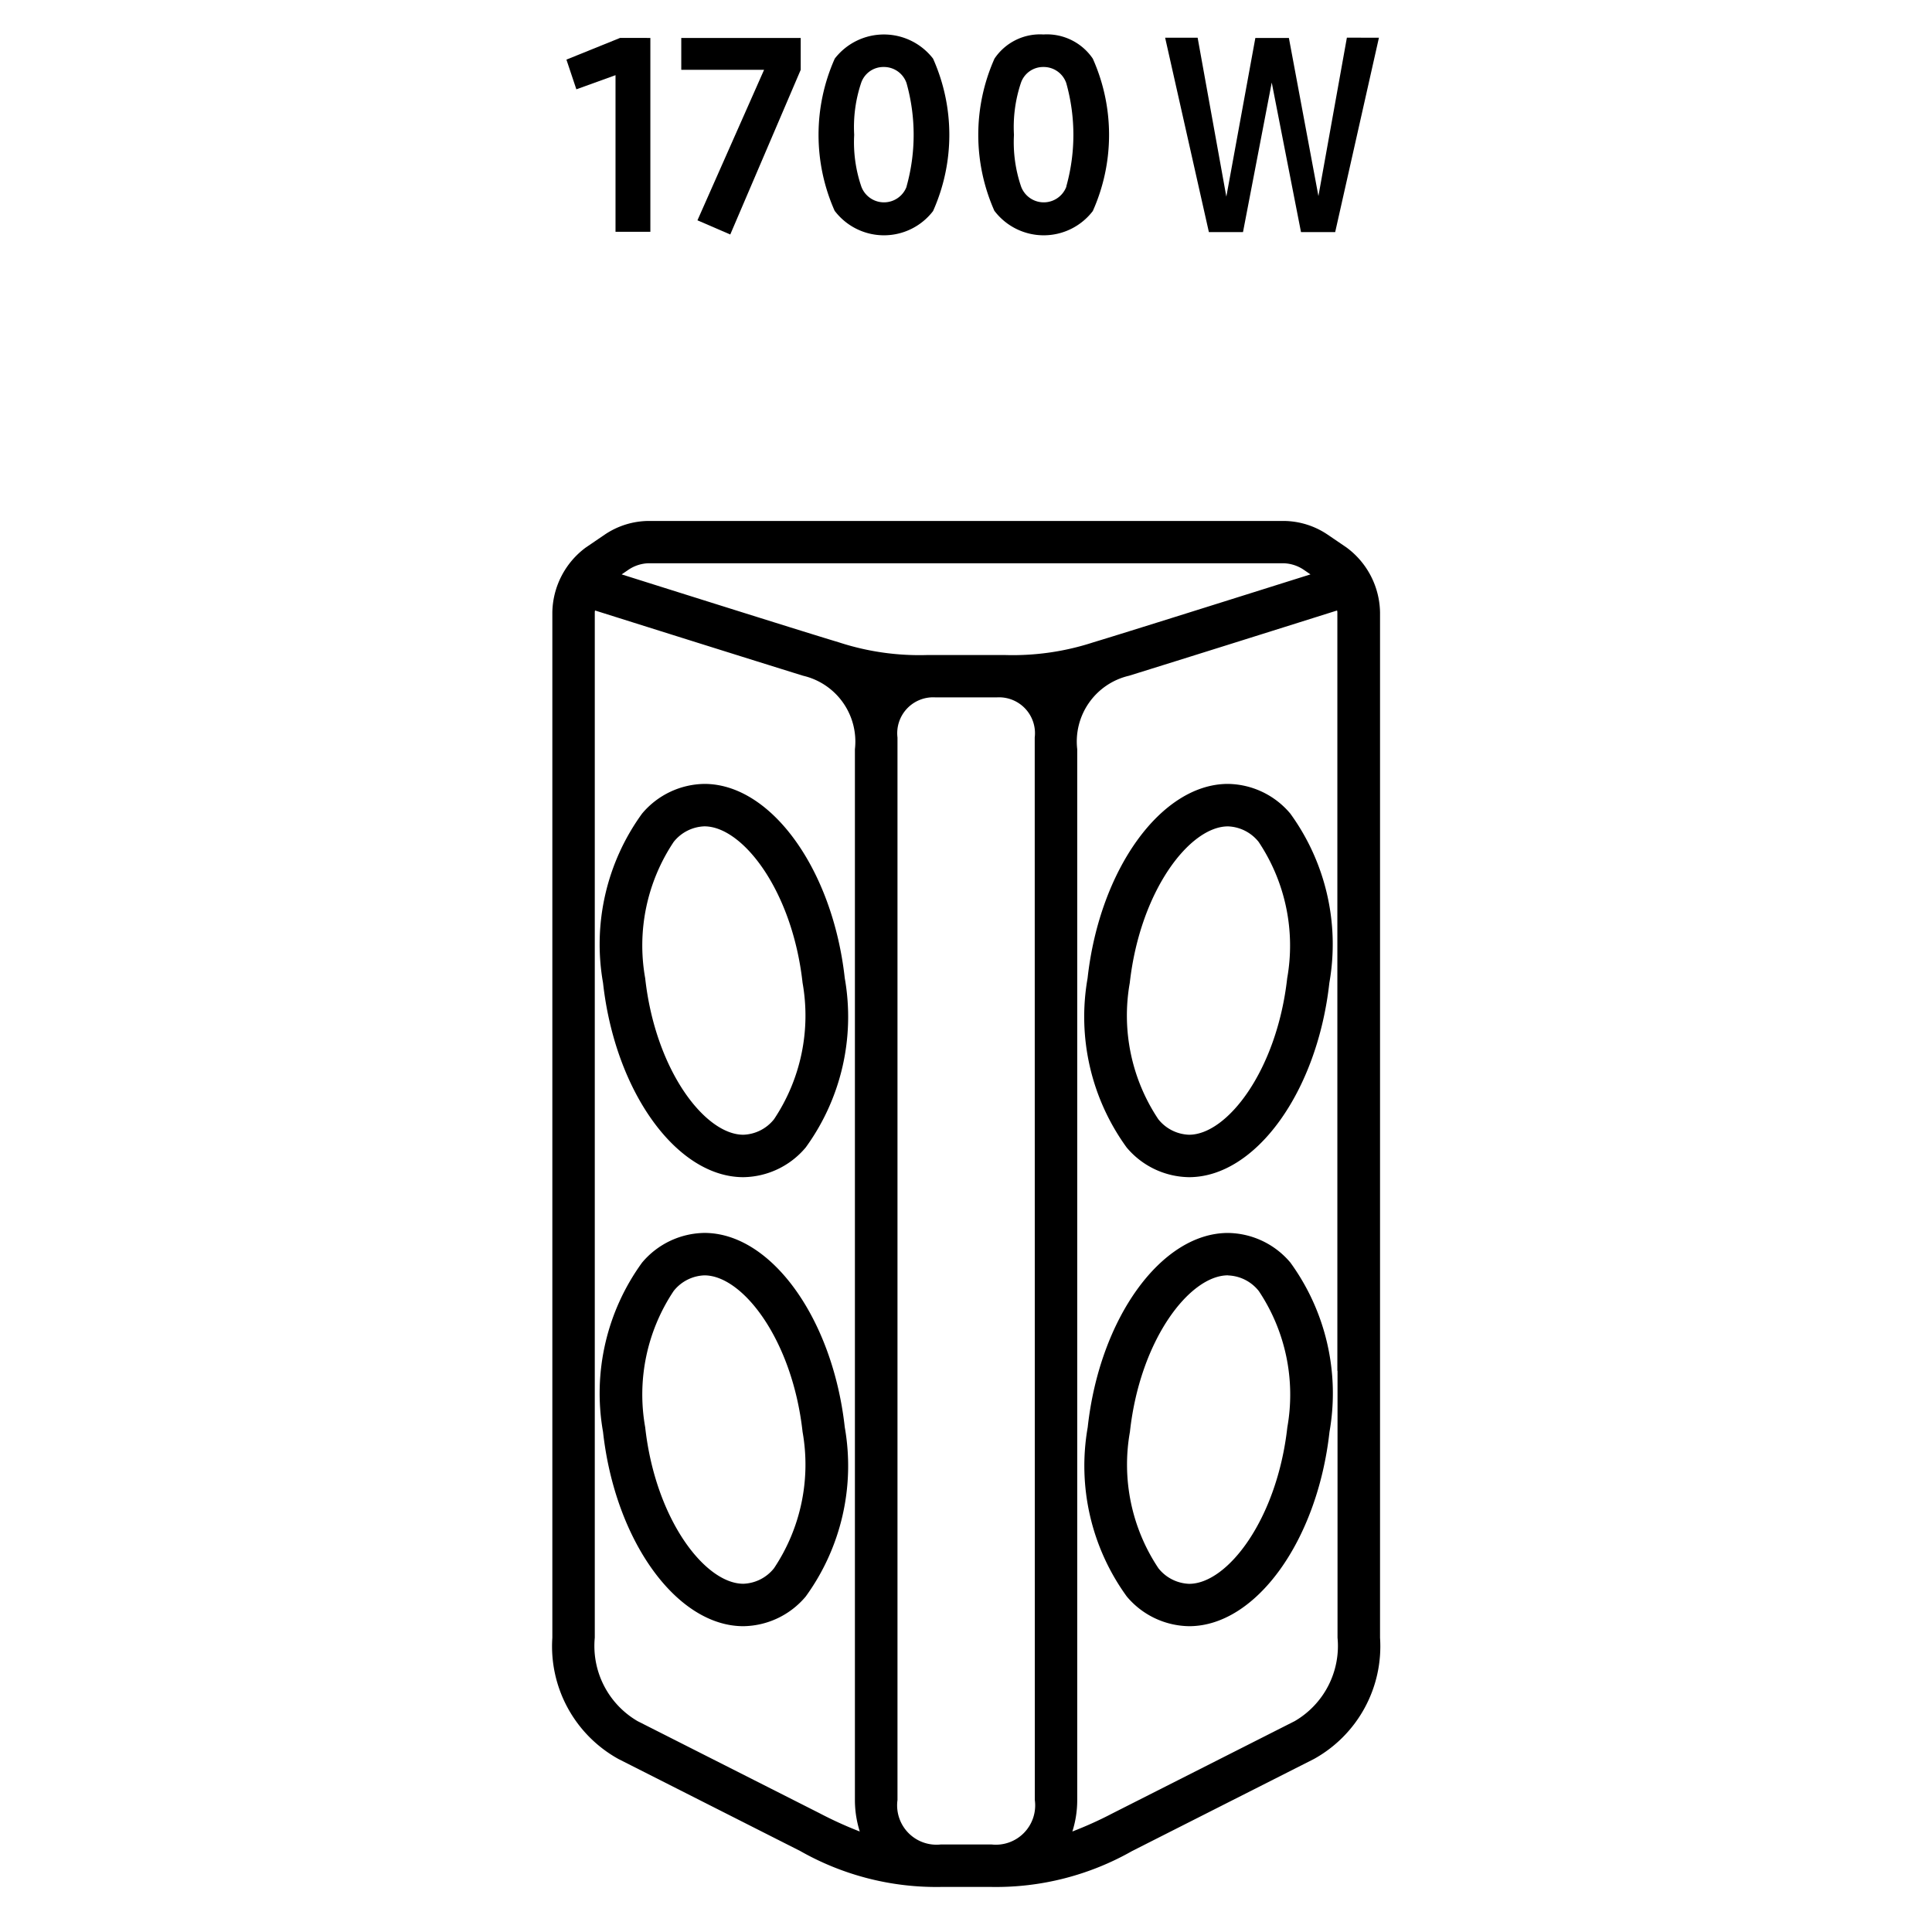
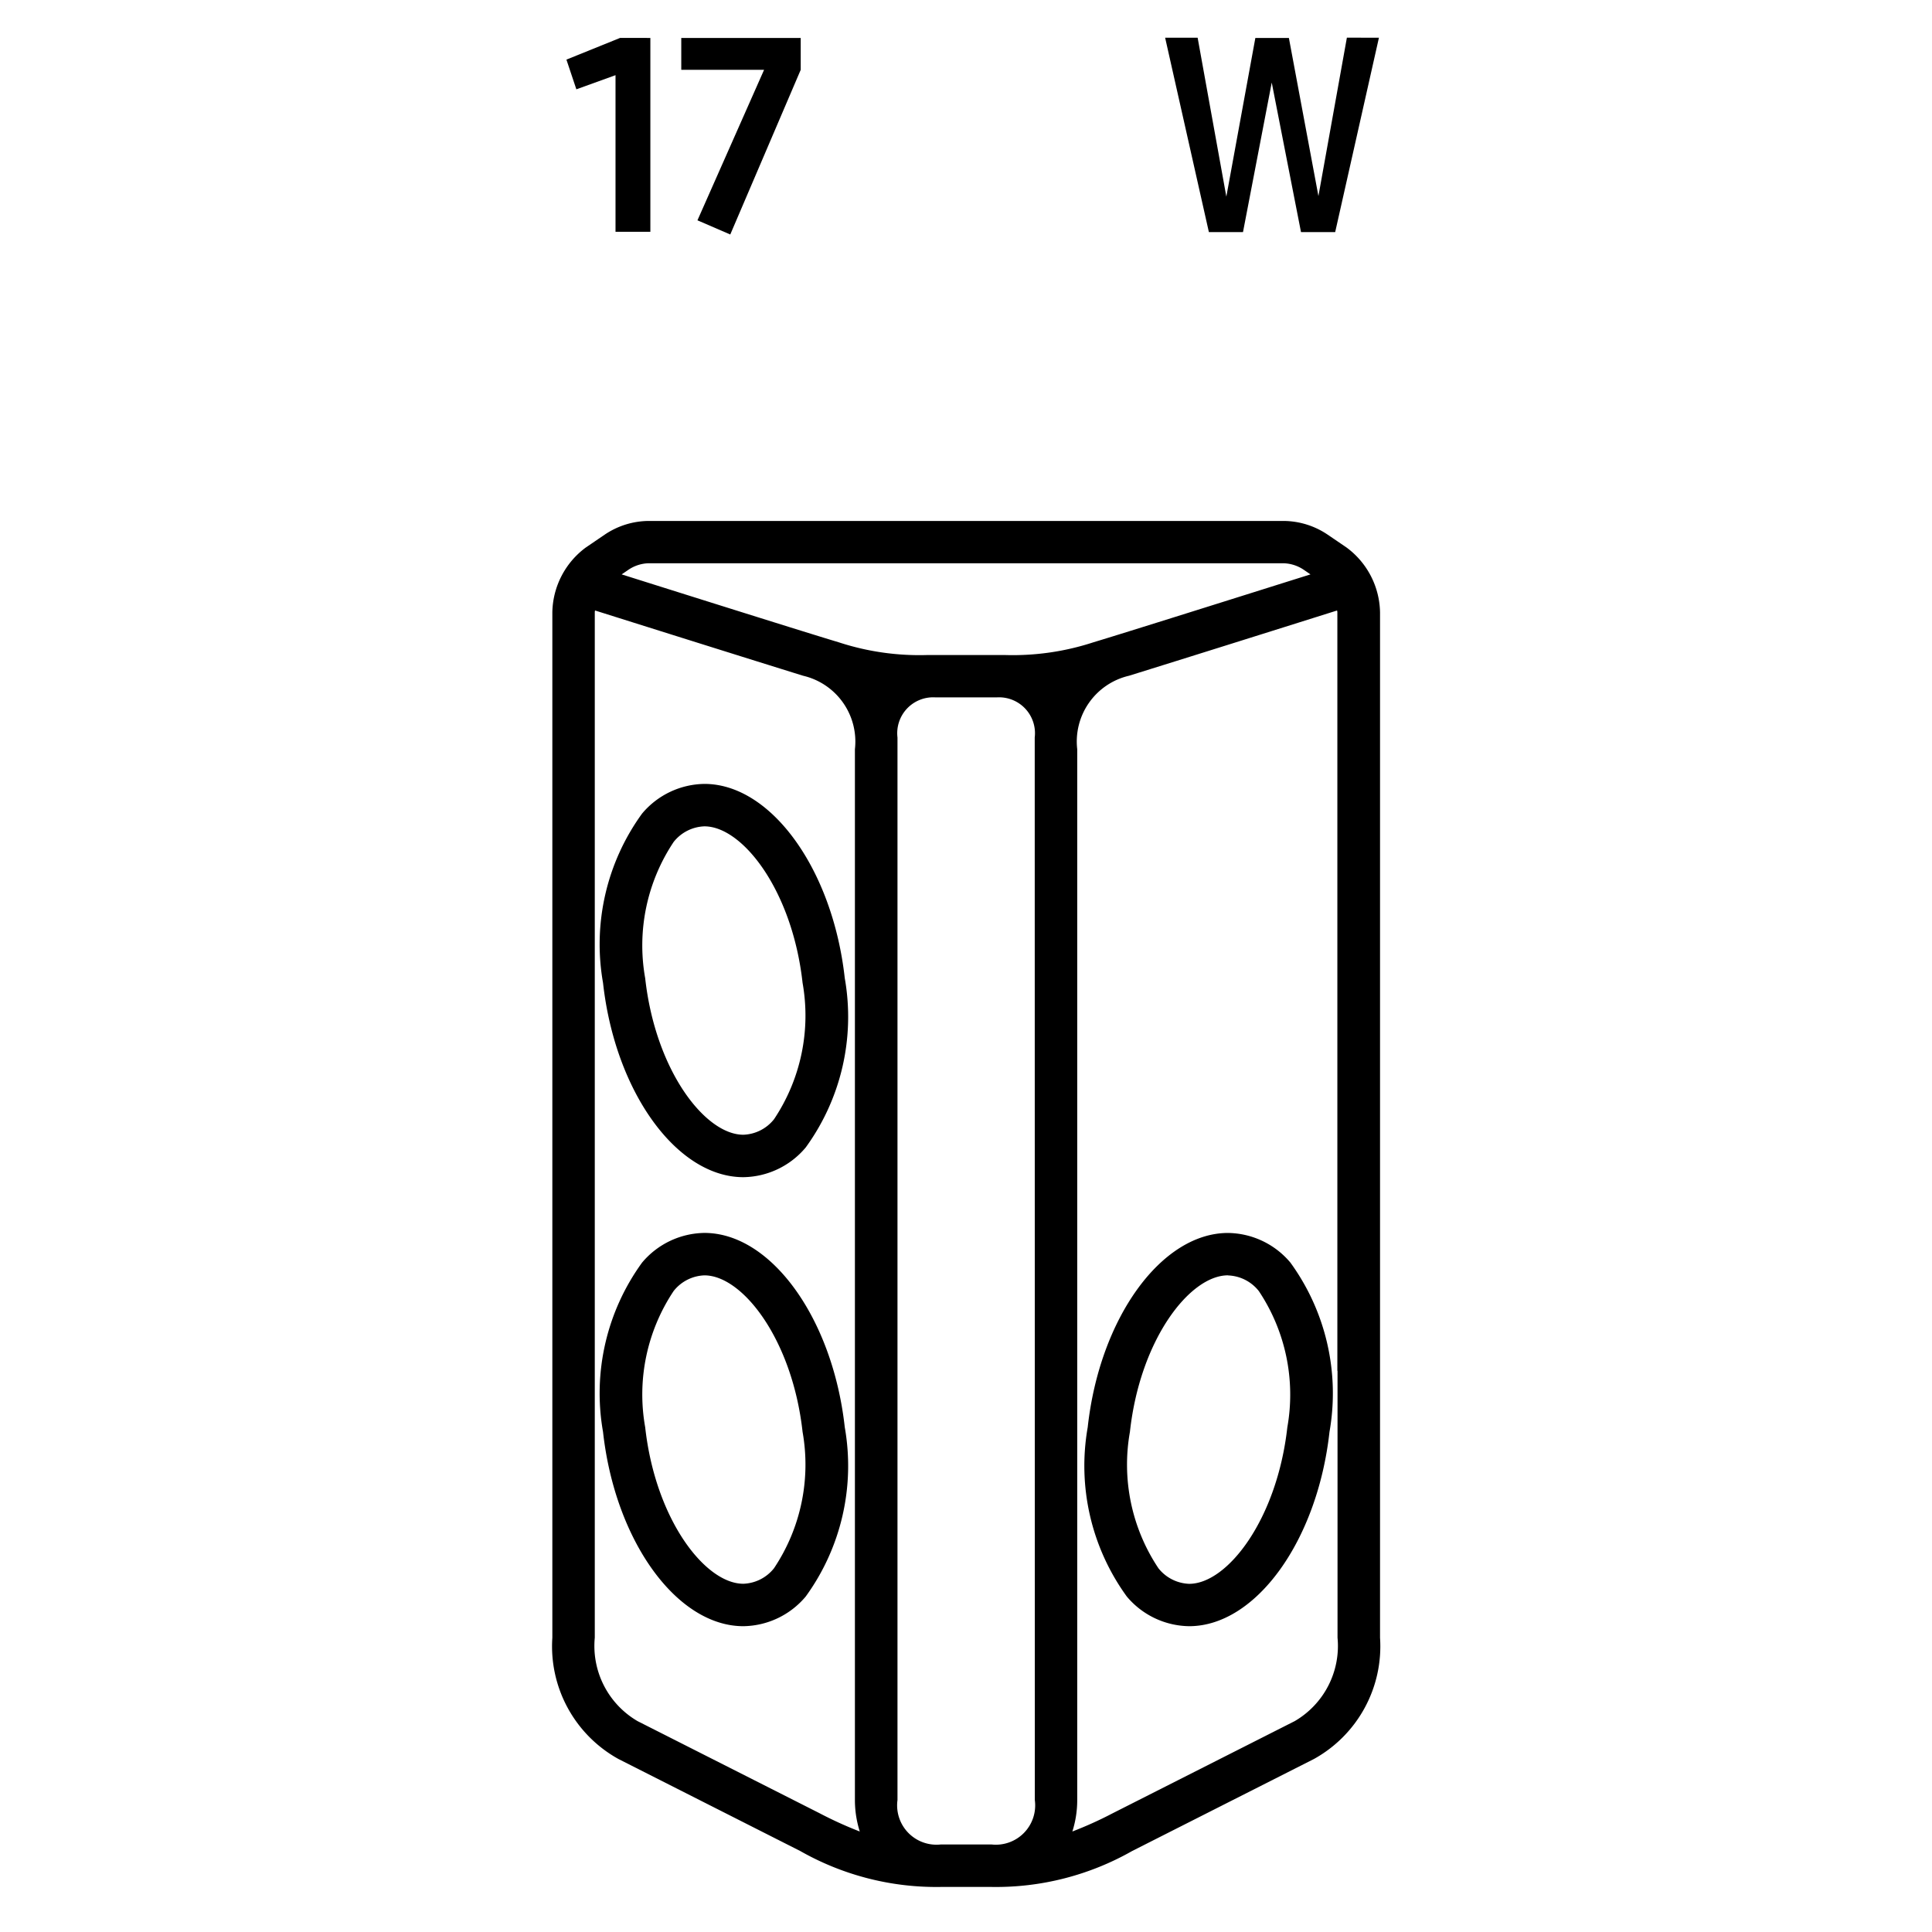
<svg xmlns="http://www.w3.org/2000/svg" width="56" height="56" viewBox="0 0 56 56">
  <defs>
    <style>
      .cls-1 {
        clip-path: url(#clip-path);
      }
    </style>
    <clipPath id="clip-path">
      <rect id="Mask" width="56" height="56" transform="translate(235 2044)" />
    </clipPath>
  </defs>
  <g id="icon" class="cls-1" transform="translate(-235 -2044)">
    <g id="그룹_208" data-name="그룹 208" transform="translate(137.307 1661.874)">
      <g id="그룹_205" data-name="그룹 205" transform="translate(113.703 397.222)">
        <path id="패스_108" data-name="패스 108" d="M118.61,412.549a2.4,2.4,0,0,0-1.807.86,6.446,6.446,0,0,0-1.132,4.907c.35,3.158,2.137,5.632,4.068,5.632a2.4,2.4,0,0,0,1.807-.861,6.441,6.441,0,0,0,1.132-4.907C122.328,415.022,120.541,412.549,118.61,412.549Zm2.018,9.719a1.186,1.186,0,0,1-.89.45c-1.108,0-2.548-1.863-2.845-4.537a5.406,5.406,0,0,1,.826-3.951,1.19,1.19,0,0,1,.891-.451c1.108,0,2.549,1.864,2.845,4.537A5.408,5.408,0,0,1,120.628,422.268Z" transform="translate(-114.202 -404.923)" />
        <path id="패스_109" data-name="패스 109" d="M118.61,430.177a2.4,2.4,0,0,0-1.807.86,6.445,6.445,0,0,0-1.132,4.907c.35,3.159,2.137,5.632,4.068,5.632a2.4,2.4,0,0,0,1.807-.86,6.444,6.444,0,0,0,1.132-4.907C122.328,432.65,120.541,430.177,118.61,430.177Zm2.018,9.718a1.187,1.187,0,0,1-.89.451c-1.108,0-2.548-1.863-2.845-4.537a5.405,5.405,0,0,1,.826-3.95,1.191,1.191,0,0,1,.891-.452c1.108,0,2.549,1.864,2.845,4.537A5.407,5.407,0,0,1,120.628,439.895Z" transform="translate(-114.202 -409.536)" />
-         <path id="패스_110" data-name="패스 110" d="M140.572,413.409a2.4,2.4,0,0,0-1.807-.86c-1.931,0-3.719,2.473-4.069,5.632a6.447,6.447,0,0,0,1.133,4.907,2.4,2.4,0,0,0,1.807.86c1.931,0,3.718-2.474,4.068-5.632A6.446,6.446,0,0,0,140.572,413.409Zm-.09,4.772c-.3,2.674-1.738,4.537-2.845,4.537a1.189,1.189,0,0,1-.891-.45,5.411,5.411,0,0,1-.827-3.951c.3-2.673,1.738-4.537,2.846-4.537a1.189,1.189,0,0,1,.89.451A5.41,5.41,0,0,1,140.482,418.181Z" transform="translate(-119.182 -404.923)" />
        <path id="패스_111" data-name="패스 111" d="M134.7,435.809a6.446,6.446,0,0,0,1.133,4.907,2.4,2.4,0,0,0,1.807.86c1.931,0,3.718-2.473,4.068-5.632a6.446,6.446,0,0,0-1.133-4.907,2.4,2.4,0,0,0-1.807-.859C136.833,430.177,135.046,432.65,134.7,435.809Zm4.069-4.4a1.19,1.19,0,0,1,.89.452,5.407,5.407,0,0,1,.827,3.95c-.3,2.674-1.738,4.537-2.845,4.537a1.19,1.19,0,0,1-.891-.451,5.409,5.409,0,0,1-.827-3.951C136.215,433.27,137.656,431.406,138.765,431.406Z" transform="translate(-119.182 -409.536)" />
        <path id="패스_112" data-name="패스 112" d="M136.721,402.991l-.541-.368a2.3,2.3,0,0,0-1.294-.4H116.509a2.3,2.3,0,0,0-1.293.4l-.542.369a2.386,2.386,0,0,0-.971,1.879v29.722a3.731,3.731,0,0,0,1.917,3.516l5.269,2.667a7.981,7.981,0,0,0,4.072,1.041h1.474a7.983,7.983,0,0,0,4.073-1.041l5.269-2.667a3.732,3.732,0,0,0,1.917-3.516V404.87A2.387,2.387,0,0,0,136.721,402.991Zm-20.814.648a1.094,1.094,0,0,1,.6-.19h18.377a1.1,1.1,0,0,1,.6.19l.194.133c-1.909.6-5.488,1.728-6.285,1.966a7.515,7.515,0,0,1-2.548.372h-2.3a7.51,7.51,0,0,1-2.548-.372c-.8-.238-4.376-1.364-6.285-1.966Zm5.537,36.039-5.27-2.667a2.522,2.522,0,0,1-1.241-2.419V404.87c0-.016.005-.035.007-.052,1.468.463,4.546,1.431,6.033,1.892a1.959,1.959,0,0,1,1.5,2.131V439.3a3.027,3.027,0,0,0,.141.91A11.263,11.263,0,0,1,121.444,439.678Zm6.244-.378a1.14,1.14,0,0,1-1.254,1.286h-1.474a1.14,1.14,0,0,1-1.253-1.286V408.5a1.041,1.041,0,0,1,1.1-1.163h1.778a1.041,1.041,0,0,1,1.1,1.163Zm8.774-12.443v7.735a2.521,2.521,0,0,1-1.242,2.419l-5.269,2.667a11.2,11.2,0,0,1-1.175.532,3,3,0,0,0,.141-.91V408.841a1.958,1.958,0,0,1,1.5-2.131c1.487-.461,4.564-1.429,6.033-1.892,0,.017.007.035.007.052v21.987Z" transform="translate(-113.703 -402.219)" />
      </g>
      <g id="그룹_207" data-name="그룹 207" transform="translate(114.111 383.126)">
        <g id="그룹_206" data-name="그룹 206">
          <path id="패스_113" data-name="패스 113" d="M116.688,383.262v5.619h-1.01v-4.54l-1.135.41-.288-.861,1.556-.629Z" transform="translate(-114.255 -383.162)" />
          <path id="패스_114" data-name="패스 114" d="M122.227,383.262v.924l-2.042,4.773-.951-.411,1.931-4.362h-2.4v-.924Z" transform="translate(-115.436 -383.162)" />
-           <path id="패스_115" data-name="패스 115" d="M124.623,388.244a5.426,5.426,0,0,1,0-4.419,1.8,1.8,0,0,1,2.849,0,5.411,5.411,0,0,1,0,4.419,1.793,1.793,0,0,1-2.846,0Zm2.08-.71a5.547,5.547,0,0,0,0-3,.691.691,0,0,0-.664-.466.679.679,0,0,0-.653.466,4.031,4.031,0,0,0-.2,1.5,3.972,3.972,0,0,0,.207,1.5.7.7,0,0,0,1.313,0Z" transform="translate(-116.845 -383.126)" />
-           <path id="패스_116" data-name="패스 116" d="M130.895,388.244a5.426,5.426,0,0,1,0-4.419,1.59,1.59,0,0,1,1.418-.7,1.608,1.608,0,0,1,1.431.7,5.411,5.411,0,0,1,0,4.419,1.793,1.793,0,0,1-2.846,0Zm2.08-.71a5.547,5.547,0,0,0,0-3,.691.691,0,0,0-.664-.466.679.679,0,0,0-.652.466,4.031,4.031,0,0,0-.2,1.5,3.972,3.972,0,0,0,.207,1.5.7.7,0,0,0,1.313,0Z" transform="translate(-118.487 -383.126)" />
          <path id="패스_117" data-name="패스 117" d="M143.959,383.252l-1.268,5.634H141.7l-.848-4.334-.833,4.334h-.989l-1.268-5.634h.942l.832,4.607.841-4.6h.972l.856,4.583.825-4.591Z" transform="translate(-120.408 -383.159)" />
        </g>
      </g>
    </g>
  </g>
</svg>